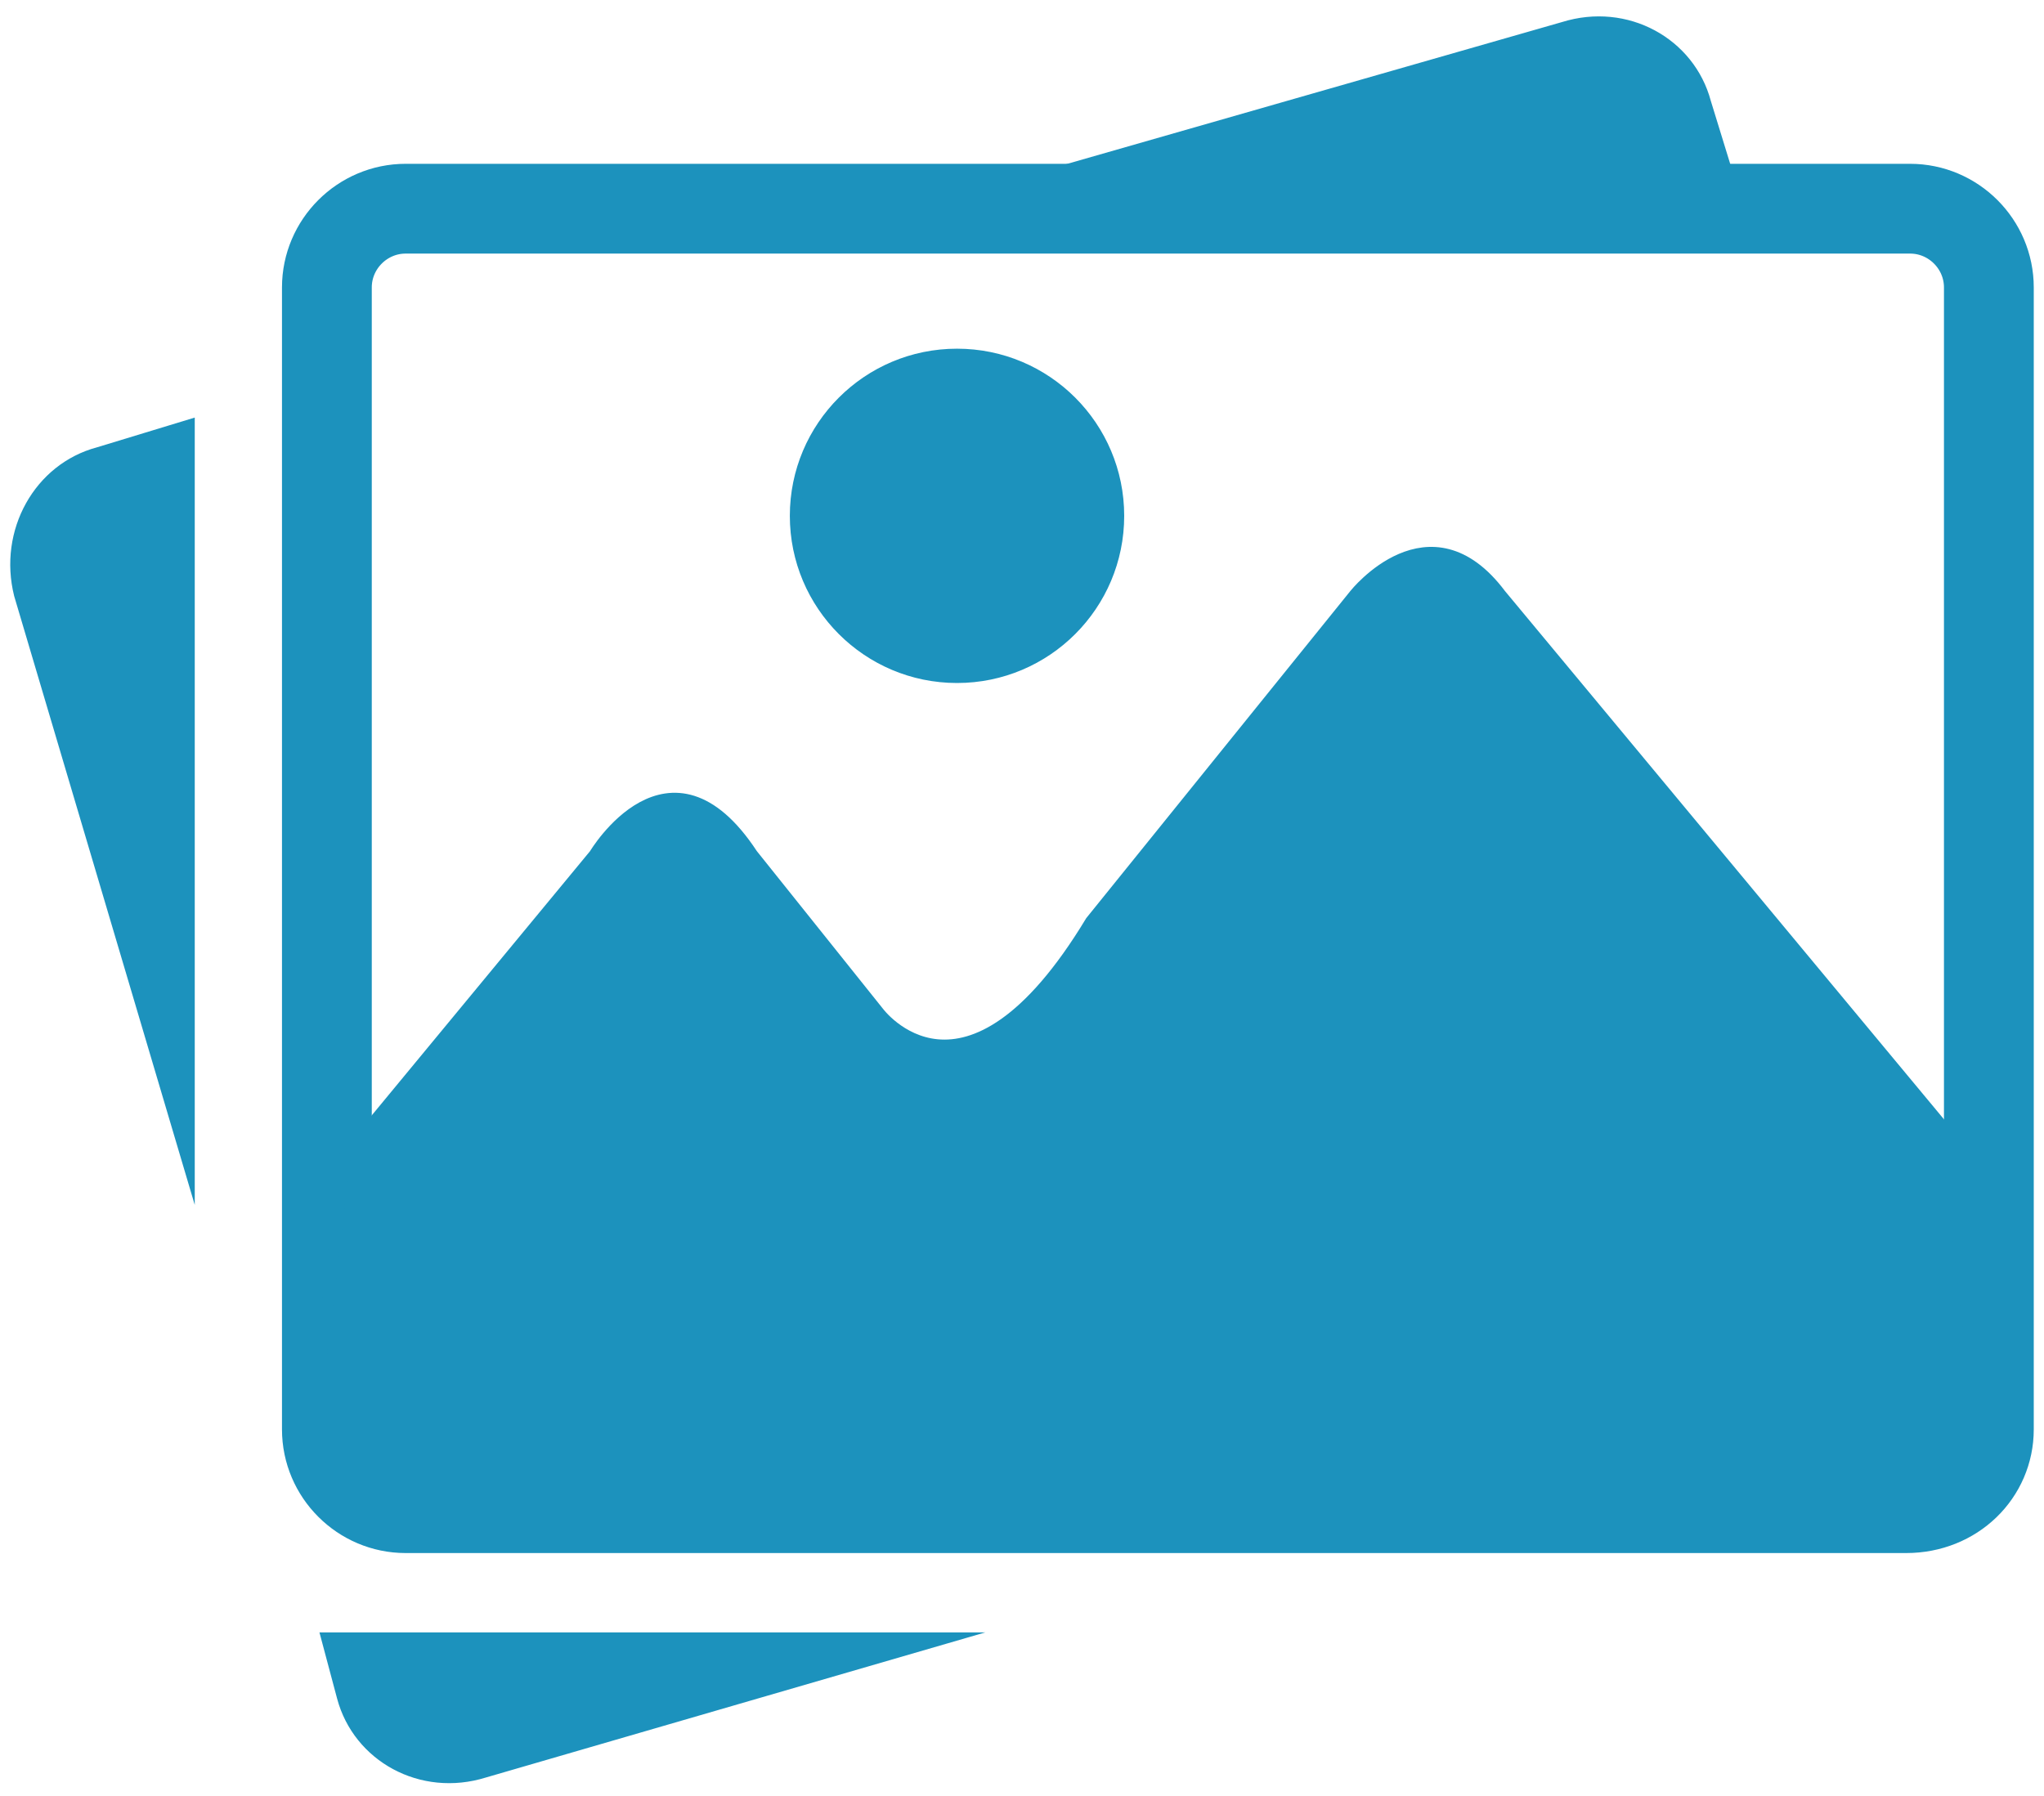
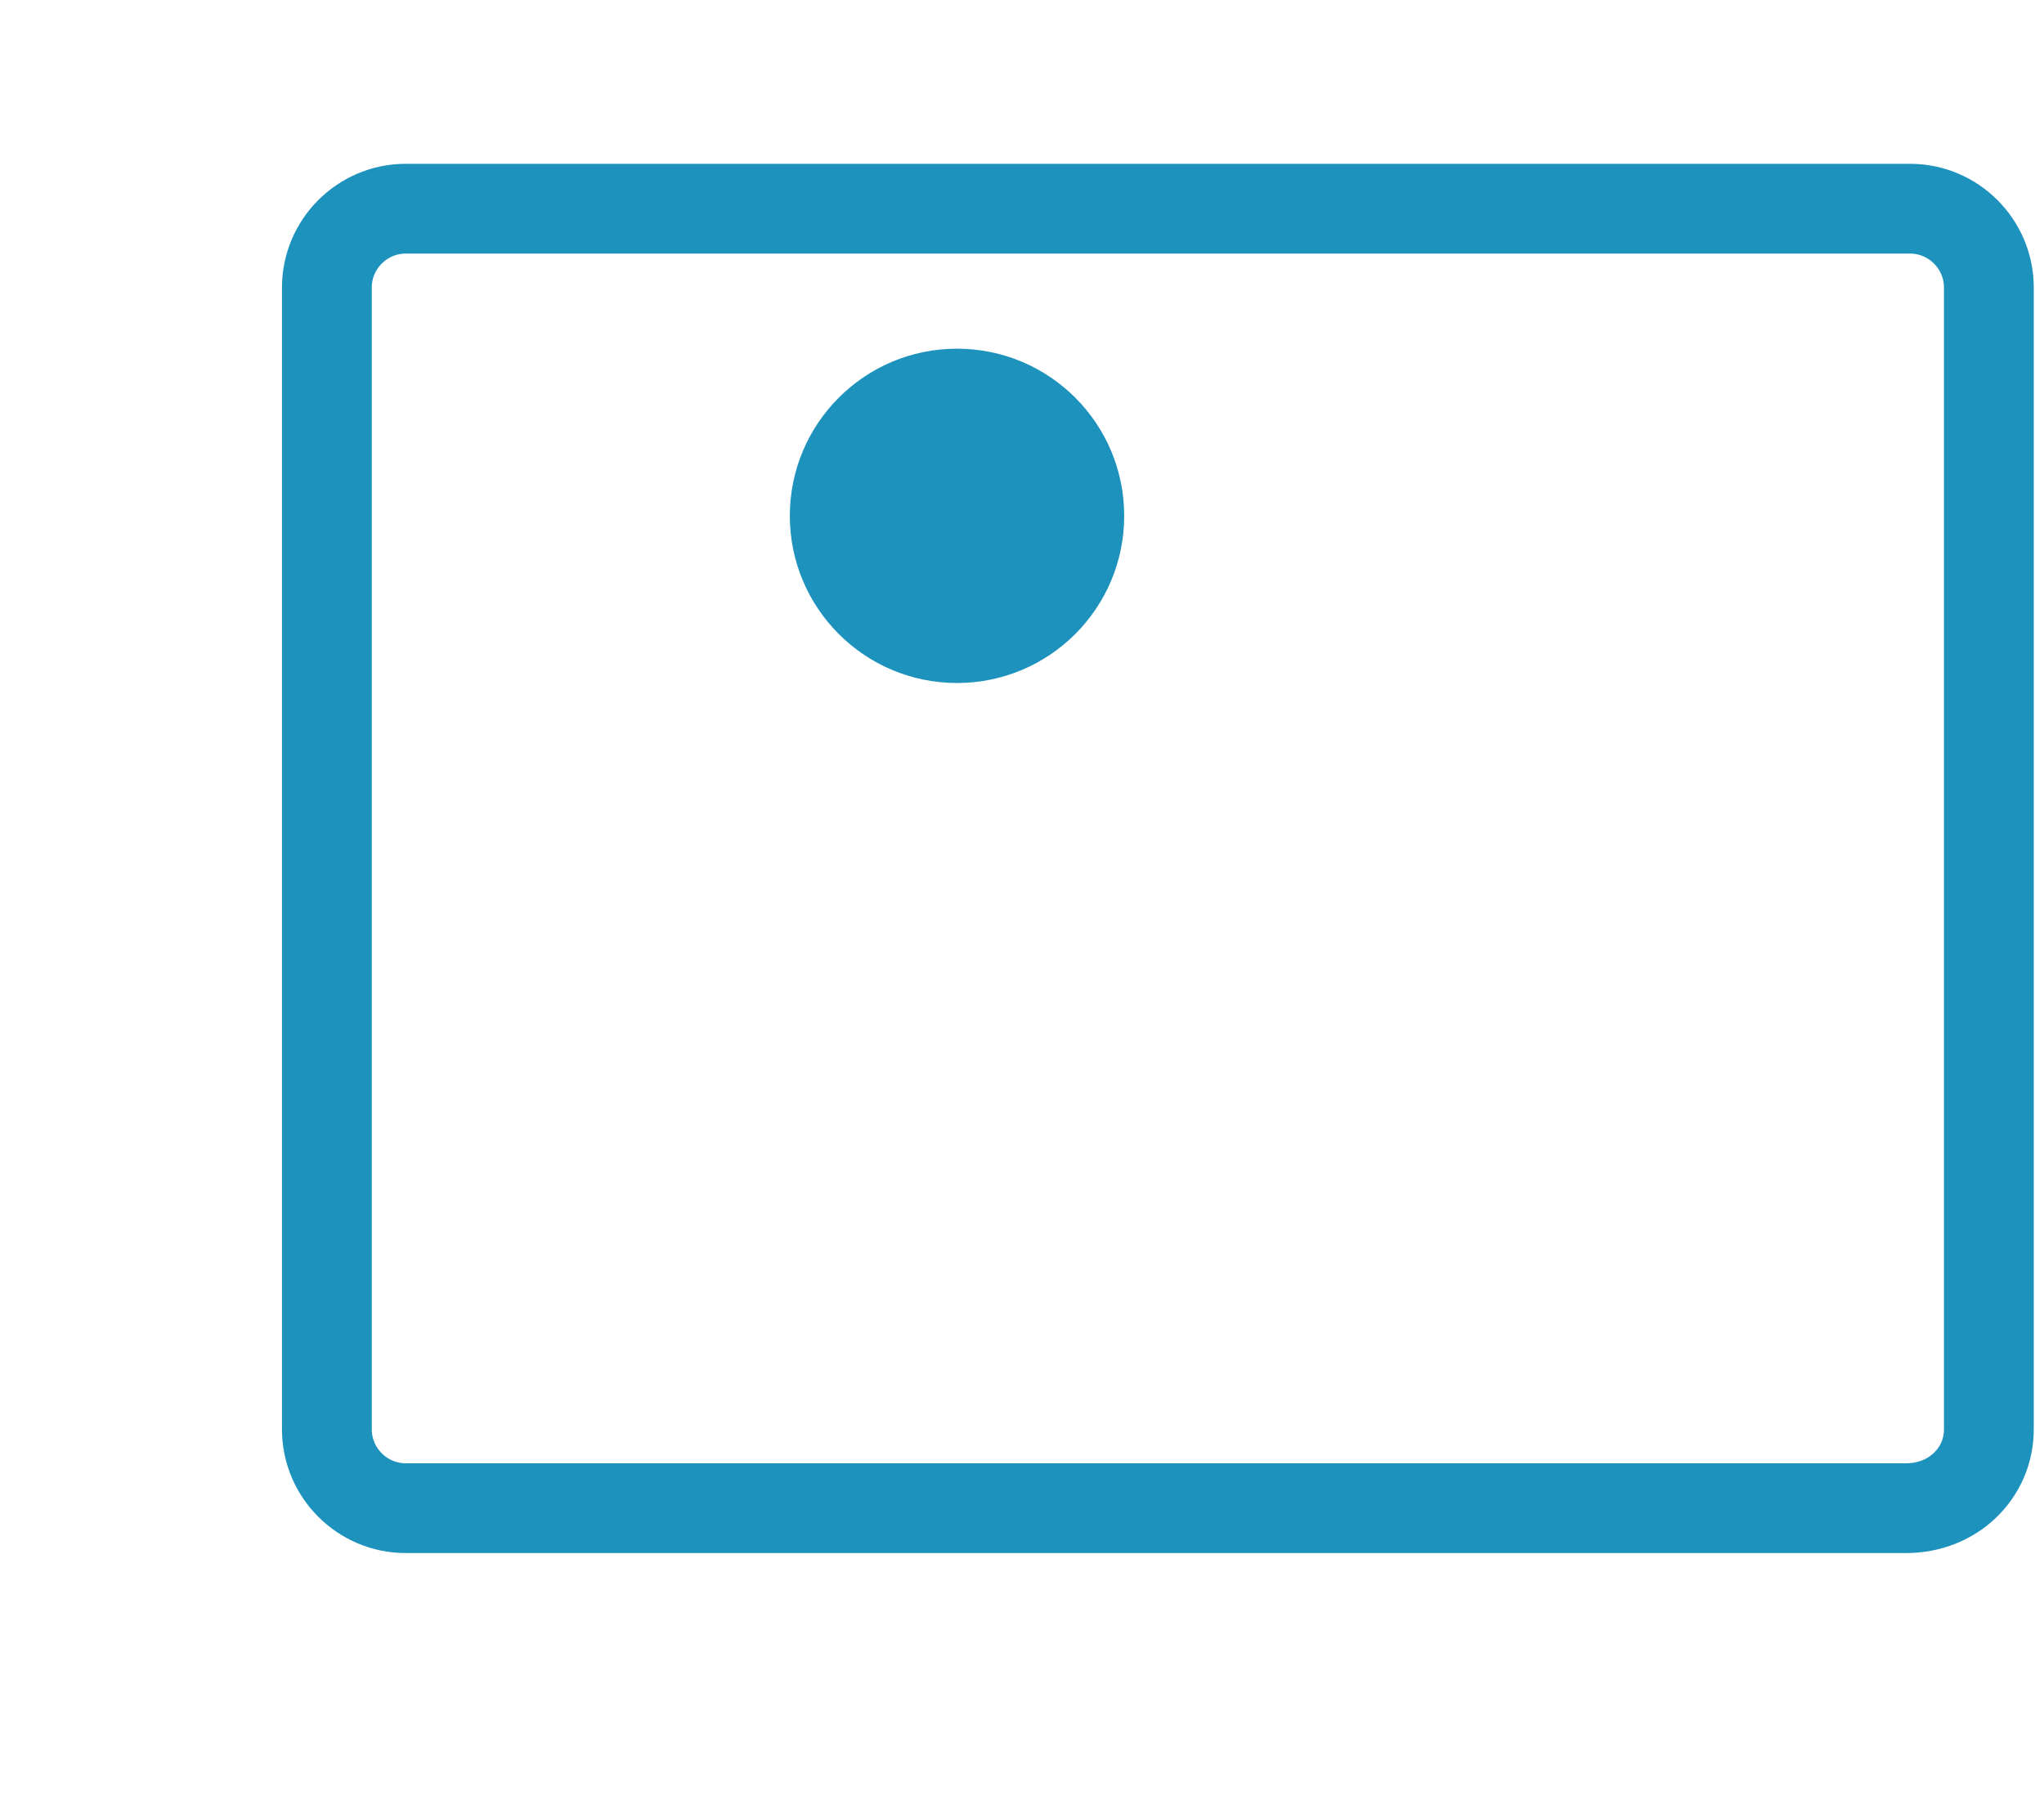
<svg xmlns="http://www.w3.org/2000/svg" version="1.1" id="Capa_1" x="0px" y="0px" viewBox="0 0 5.19 4.56" style="enable-background:new 0 0 5.19 4.56;" xml:space="preserve">
  <style type="text/css">
	.st0{fill:#1C92BD;stroke:#1C92BD;stroke-width:0.029;stroke-miterlimit:10;}
	.st1{fill:none;stroke:#1C92BD;stroke-width:0.228;stroke-miterlimit:10;}
</style>
-   <path class="st0" d="M4.41,0.52L4.33,0.26c-0.04-0.15-0.2-0.24-0.36-0.19L2.4,0.52H4.41z" />
  <path class="st1" d="M4.84,3.83H1.03c-0.11,0-0.2-0.09-0.2-0.2v-2.9c0-0.11,0.09-0.2,0.2-0.2h3.82c0.11,0,0.2,0.09,0.2,0.2v2.9  C5.05,3.74,4.96,3.83,4.84,3.83z" />
  <circle class="st0" cx="2.43" cy="1.31" r="0.41" />
-   <path class="st0" d="M0.88,2.9l0.06-0.04l0.57-0.69c0,0,0.19-0.32,0.4,0l0.32,0.4c0,0,0.22,0.3,0.54-0.23l0.67-0.83  c0,0,0.19-0.24,0.37,0l1.13,1.36L5,3.39L4.97,3.78l-2.1,0.08H0.99L0.81,3.49L0.88,2.9z" />
-   <path class="st0" d="M0.48,1.08L0.25,1.15c-0.15,0.04-0.24,0.2-0.2,0.36l0.43,1.45V1.08z" />
-   <path class="st0" d="M0.83,4.16l0.04,0.15c0.04,0.15,0.2,0.24,0.36,0.19l1.17-0.34H0.83z" />
</svg>